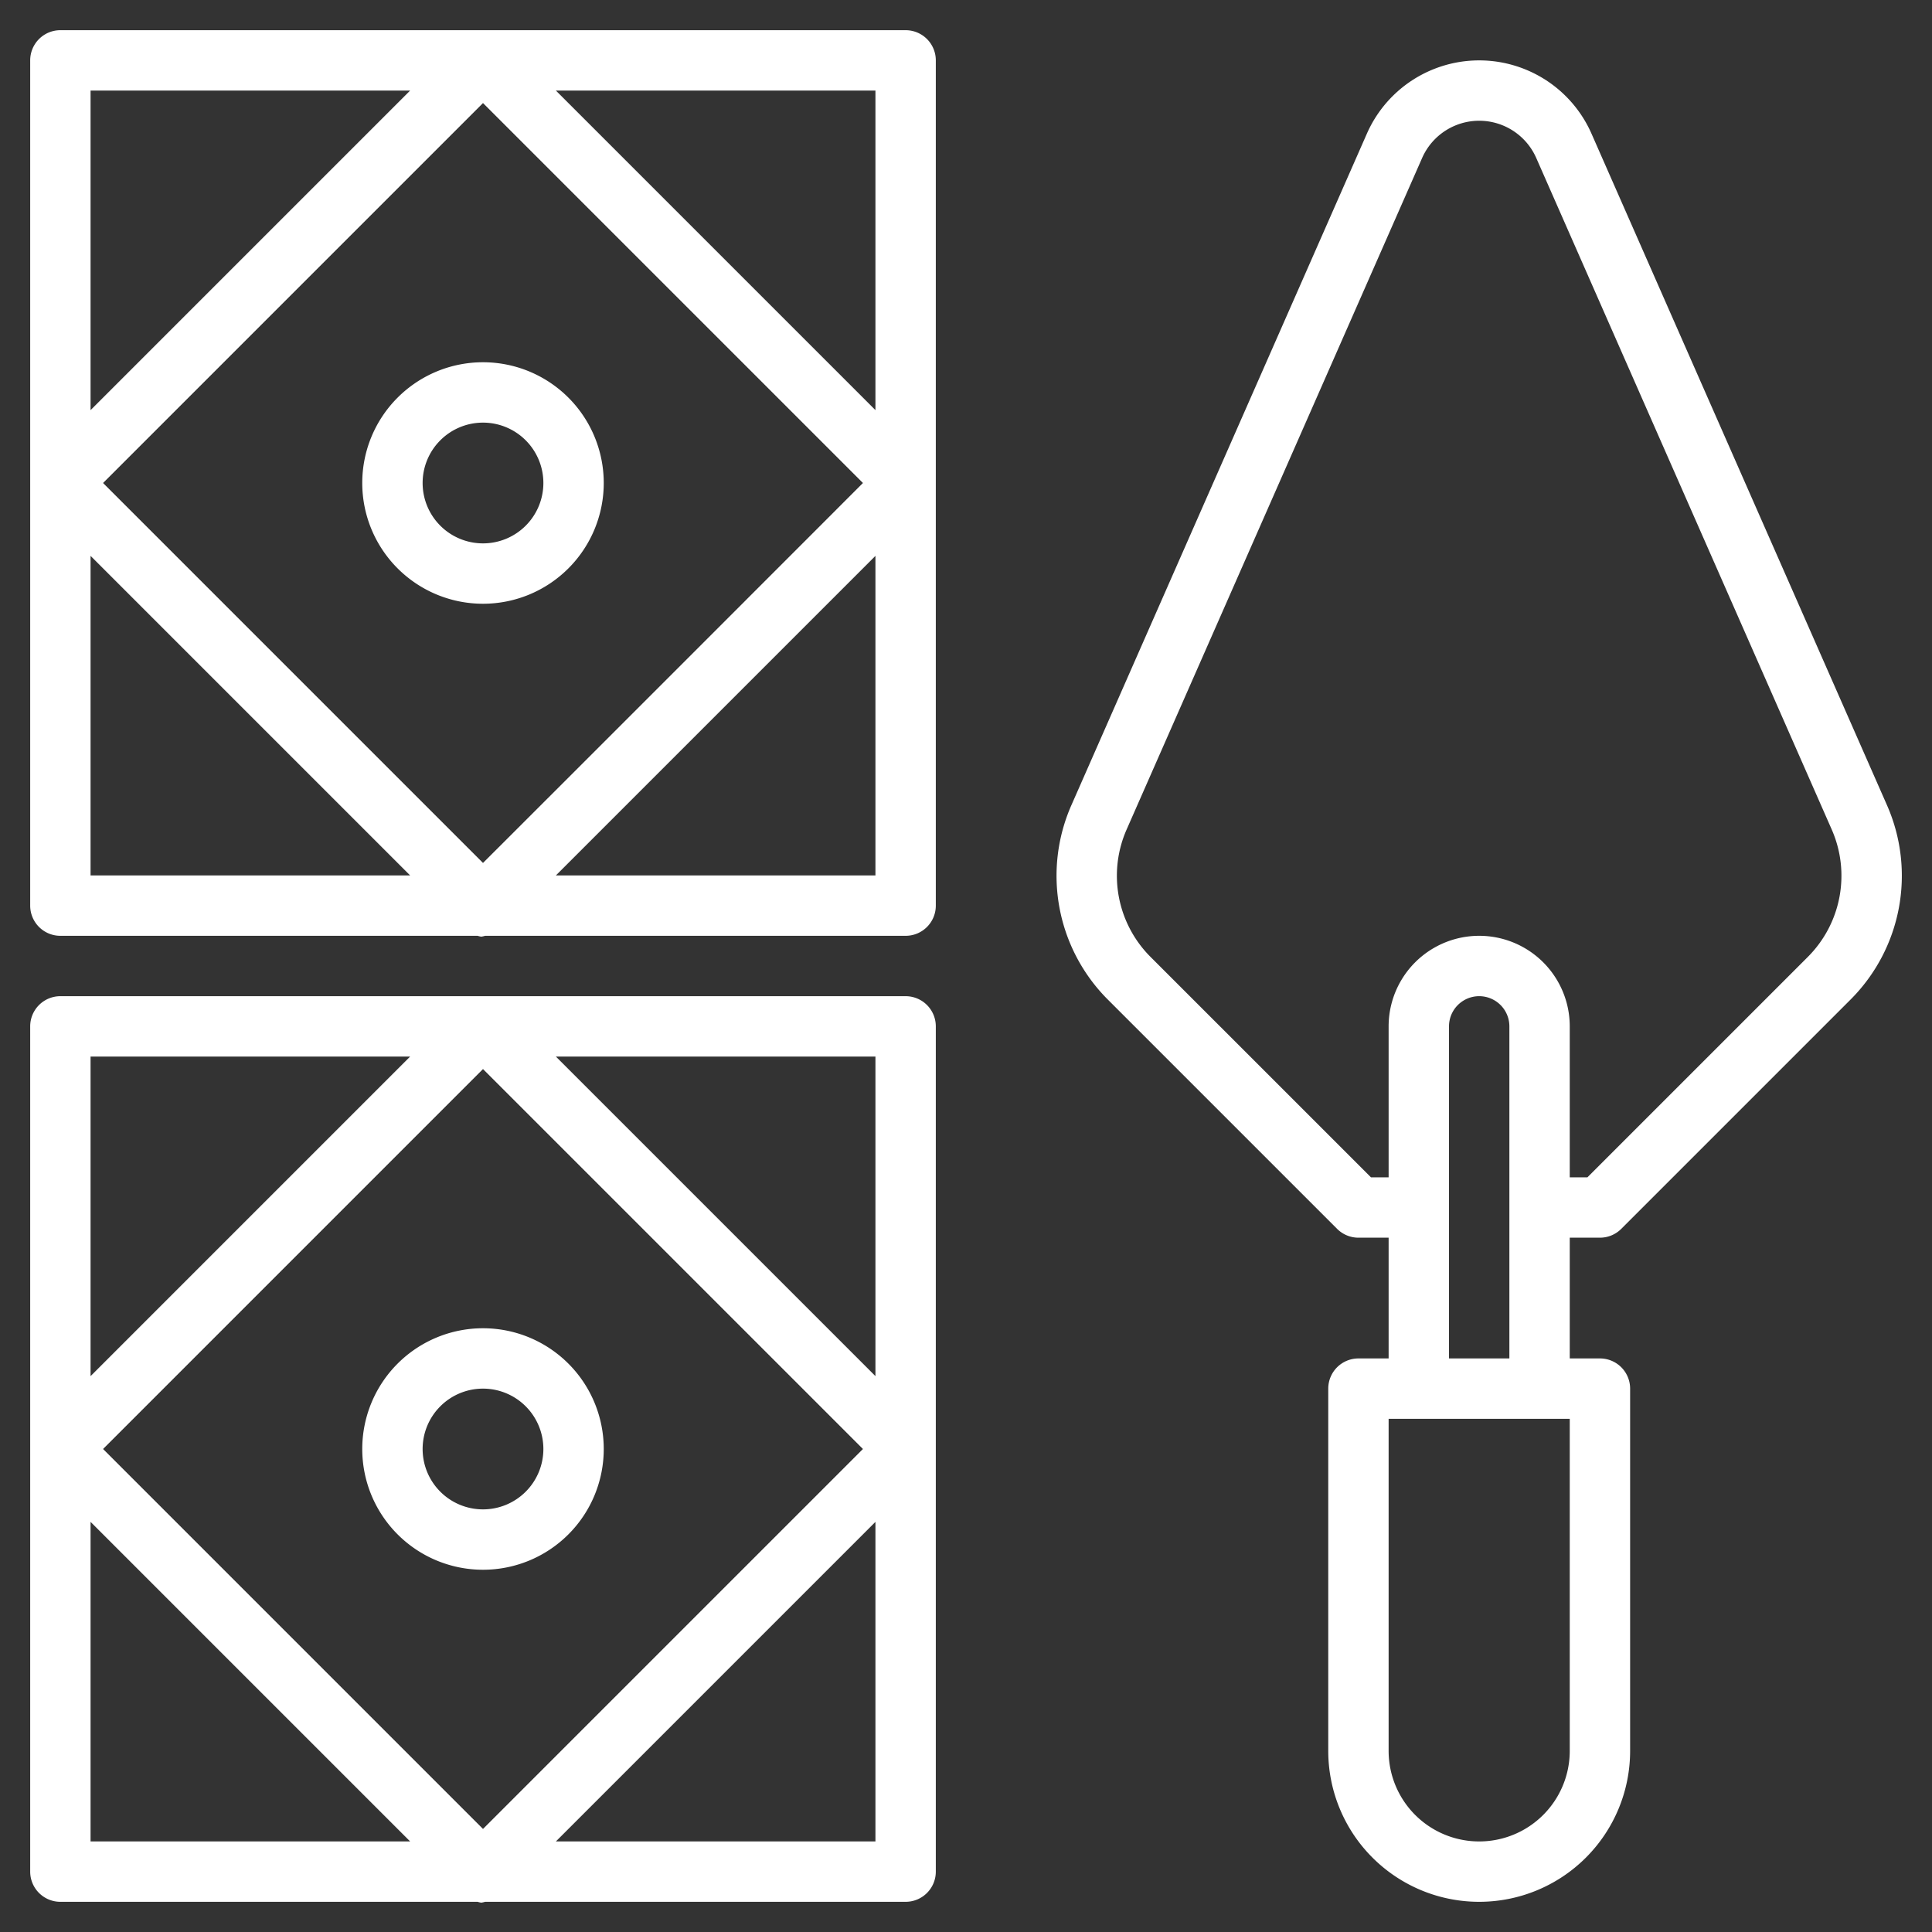
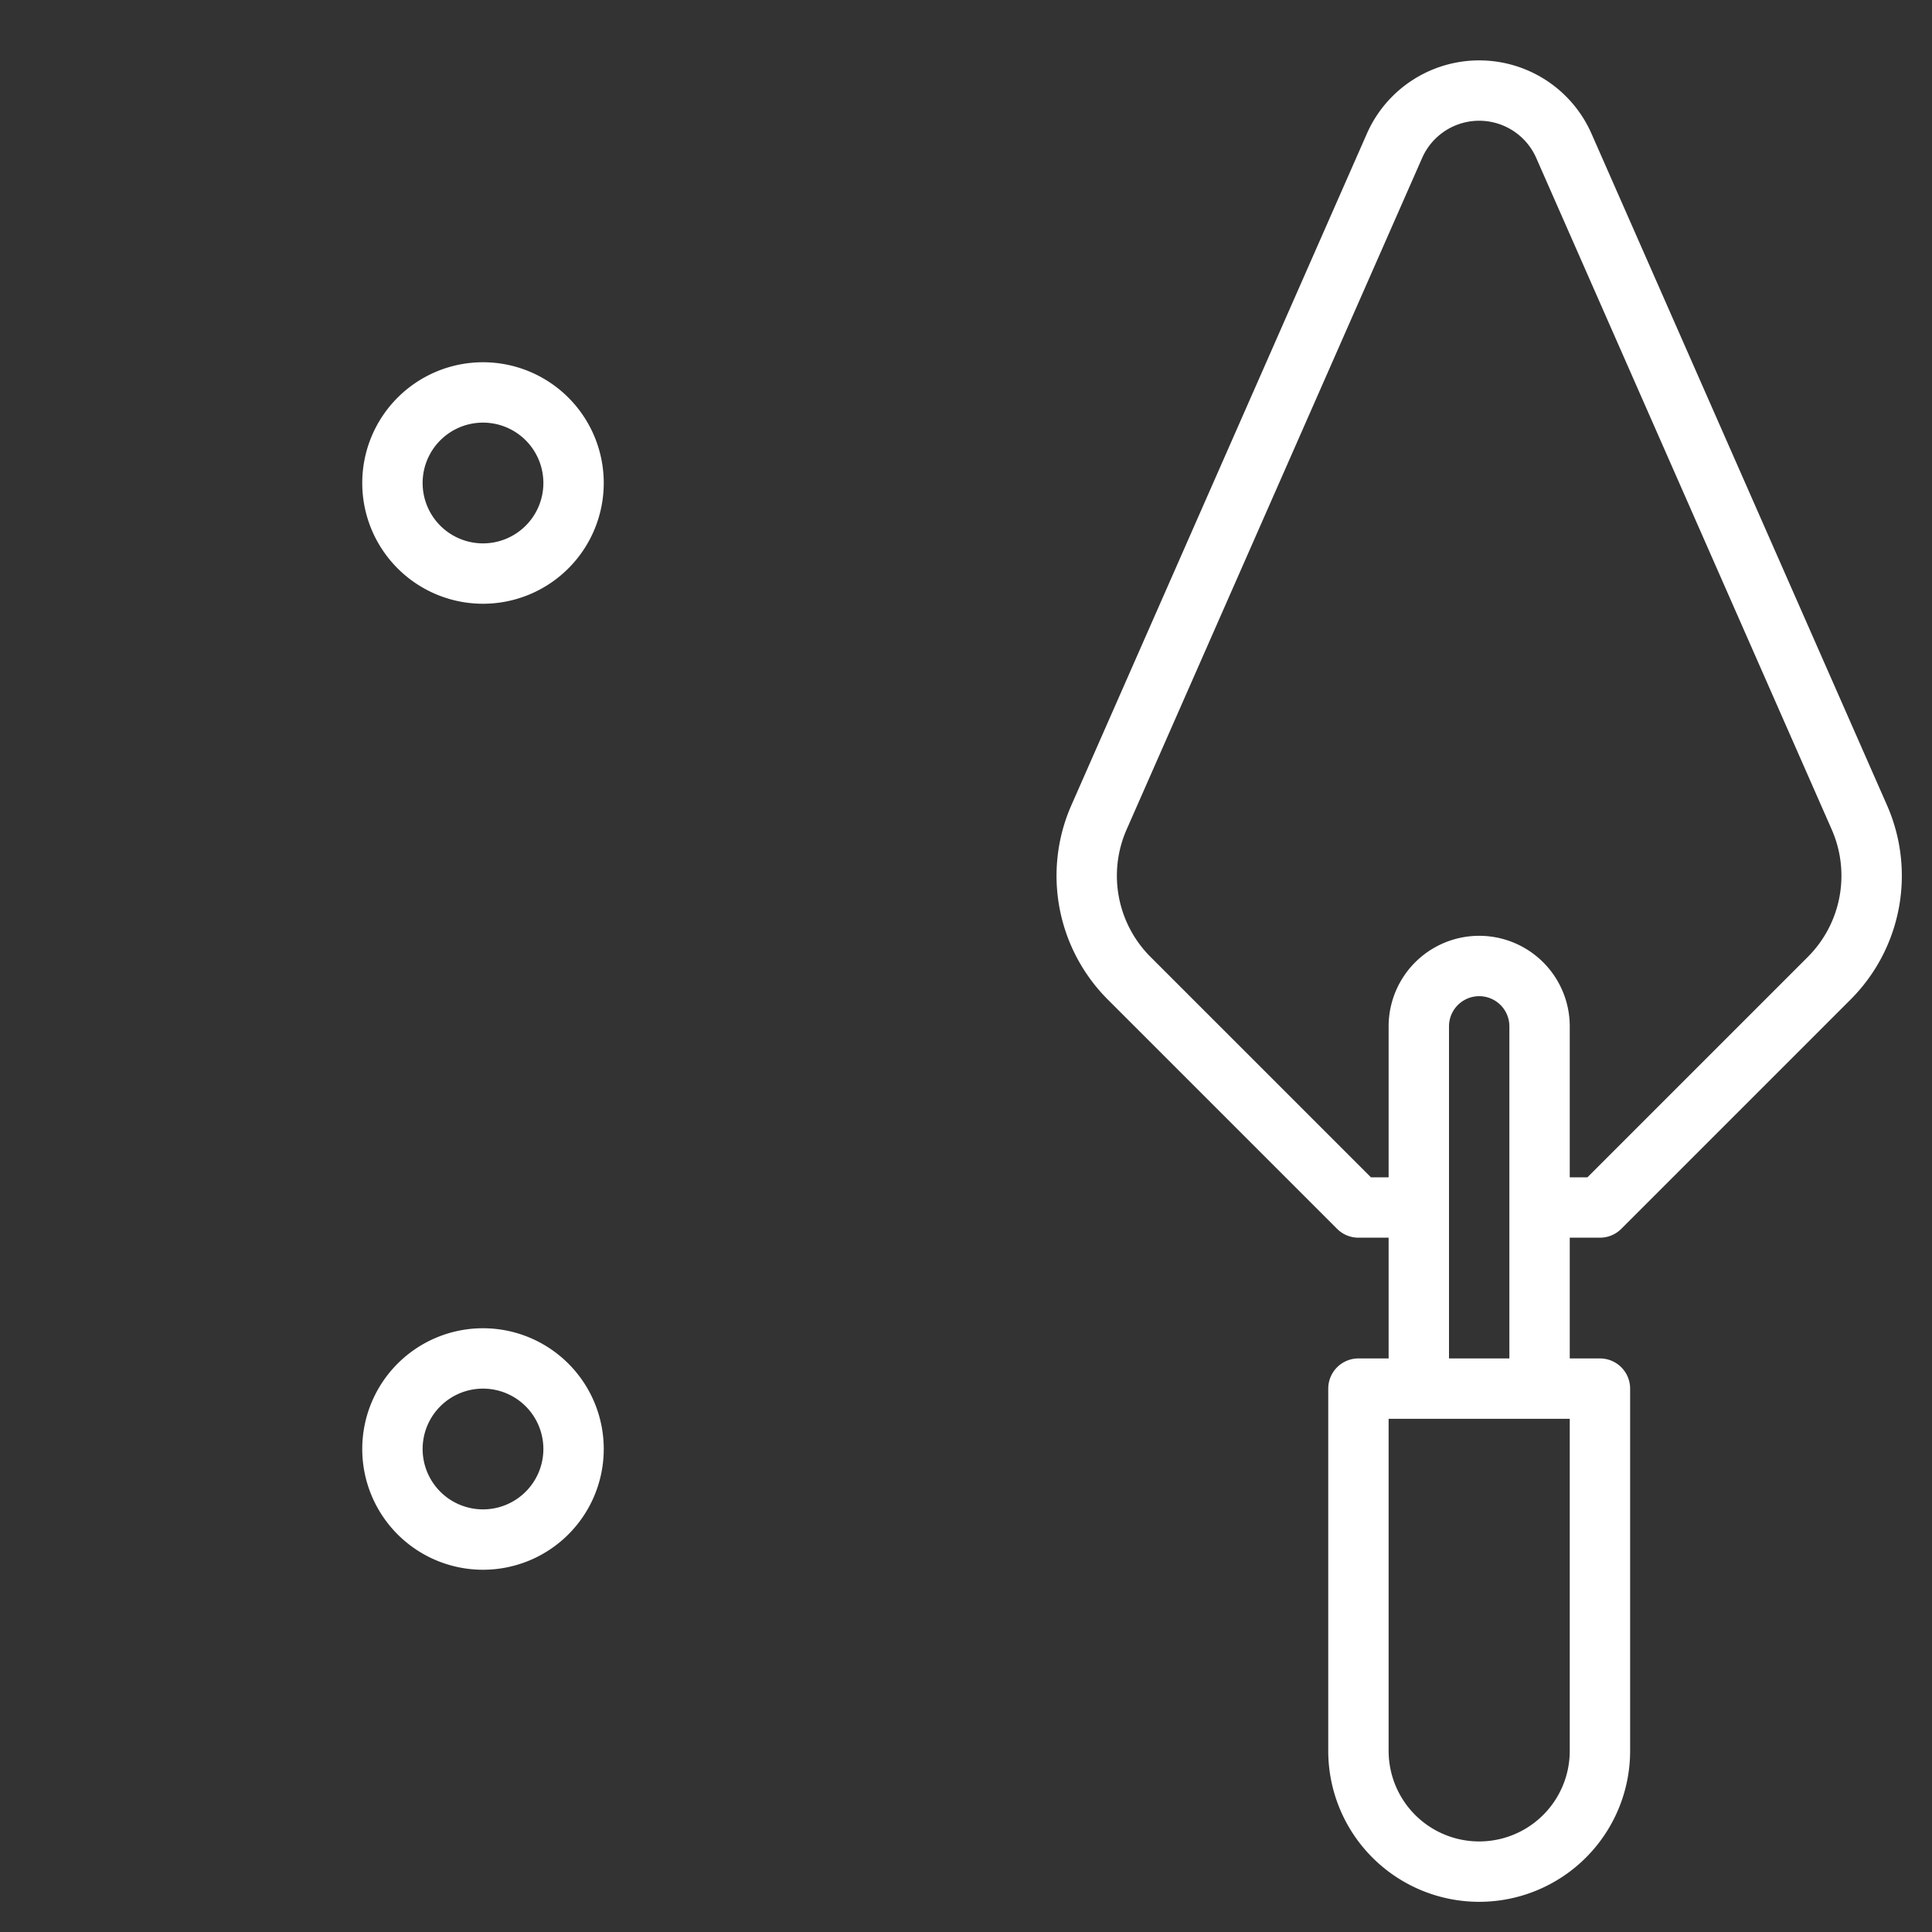
<svg xmlns="http://www.w3.org/2000/svg" version="1.1" width="512" height="512" x="0" y="0" viewBox="0 0 64 64" style="enable-background:new 0 0 512 512" xml:space="preserve" class="">
  <rect x="0" y="0" width="64" height="64" fill="#333333" stroke="none" />
  <g>
-     <path d="M2,31H15.823a.758.758,0,0,0,.119.028A.826.826,0,0,0,16.069,31H30a1,1,0,0,0,1-1V2a1,1,0,0,0-1-1H2A1,1,0,0,0,1,2V30A1,1,0,0,0,2,31ZM3,18.414,13.586,29H3ZM3.414,16,16,3.414,28.586,16C26.189,18.4,18.392,26.2,16,28.586Zm15,13L29,18.414V29ZM29,13.586,18.414,3H29ZM13.586,3,3,13.586V3Z" fill="#ffffff" data-original="#000000" class="" />
    <path d="M16,12a4,4,0,1,0,4,4A4,4,0,0,0,16,12Zm0,6a2,2,0,1,1,2-2A2,2,0,0,1,16,18Z" fill="#ffffff" data-original="#000000" class="" />
-     <path d="M2,63H15.823a.758.758,0,0,0,.119.028A.826.826,0,0,0,16.069,63H30a1,1,0,0,0,1-1V34a1,1,0,0,0-1-1H2a1,1,0,0,0-1,1V62A1,1,0,0,0,2,63ZM3,50.414,13.586,61H3ZM3.414,48,16,35.414,28.586,48,16,60.586Zm15,13L29,50.414V61ZM29,45.586,18.414,35H29ZM13.586,35,3,45.586V35Z" fill="#ffffff" data-original="#000000" class="" />
    <path d="M16,44a4,4,0,1,0,4,4A4,4,0,0,0,16,44Zm0,6a2,2,0,1,1,2-2A2,2,0,0,1,16,50Z" fill="#ffffff" data-original="#000000" class="" />
    <path d="M52.721,4.429a4.065,4.065,0,0,0-7.442,0L35.491,26.673A5.8,5.8,0,0,0,36.7,33.114l7.593,7.593A1,1,0,0,0,45,41h1v4H45a1,1,0,0,0-1,1V58a5,5,0,0,0,10,0V46a1,1,0,0,0-1-1H52V41h1a1,1,0,0,0,.707-.293L61.3,33.114a5.8,5.8,0,0,0,1.209-6.441ZM52,58a3,3,0,0,1-6,0V47h6ZM48,45V34a1,1,0,0,1,2,0V45ZM59.886,31.7l-7.3,7.3H52V34a3,3,0,0,0-6,0v5h-.586l-7.3-7.3a3.8,3.8,0,0,1-.793-4.222L47.11,5.233a2.065,2.065,0,0,1,3.78,0l9.788,22.245a3.805,3.805,0,0,1-.792,4.222Z" fill="#ffffff" data-original="#000000" class="" />
  </g>
</svg>